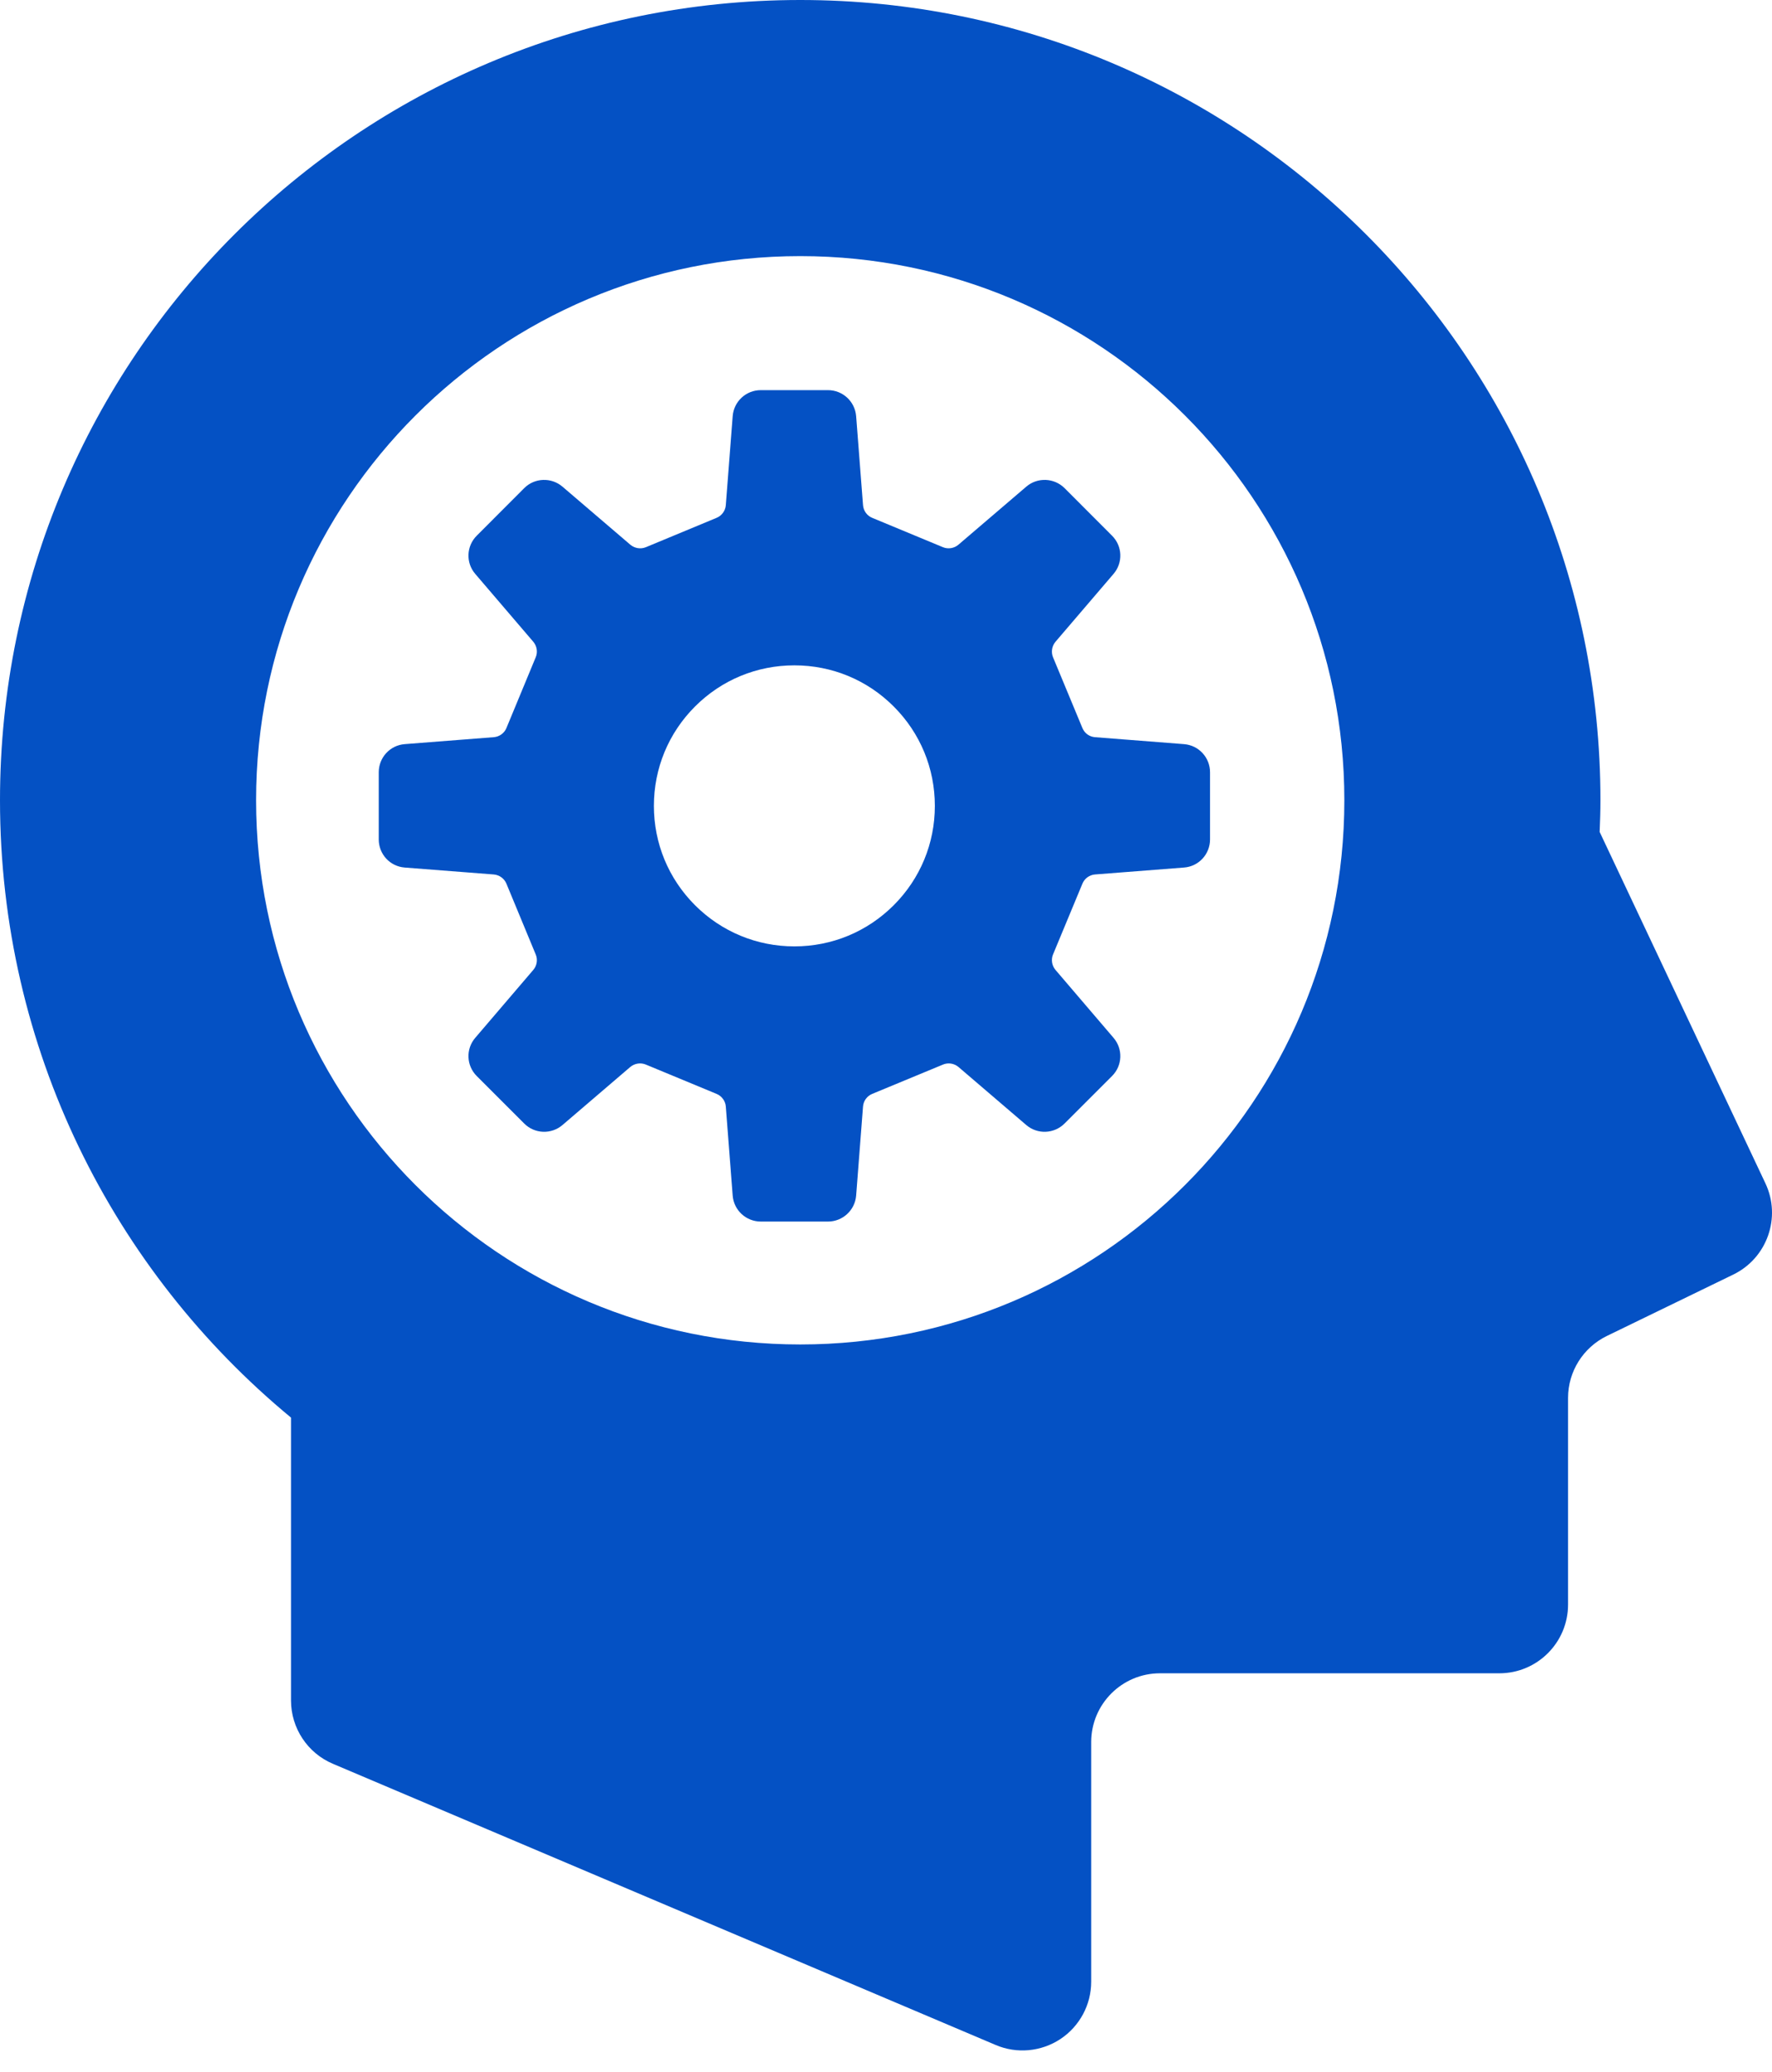
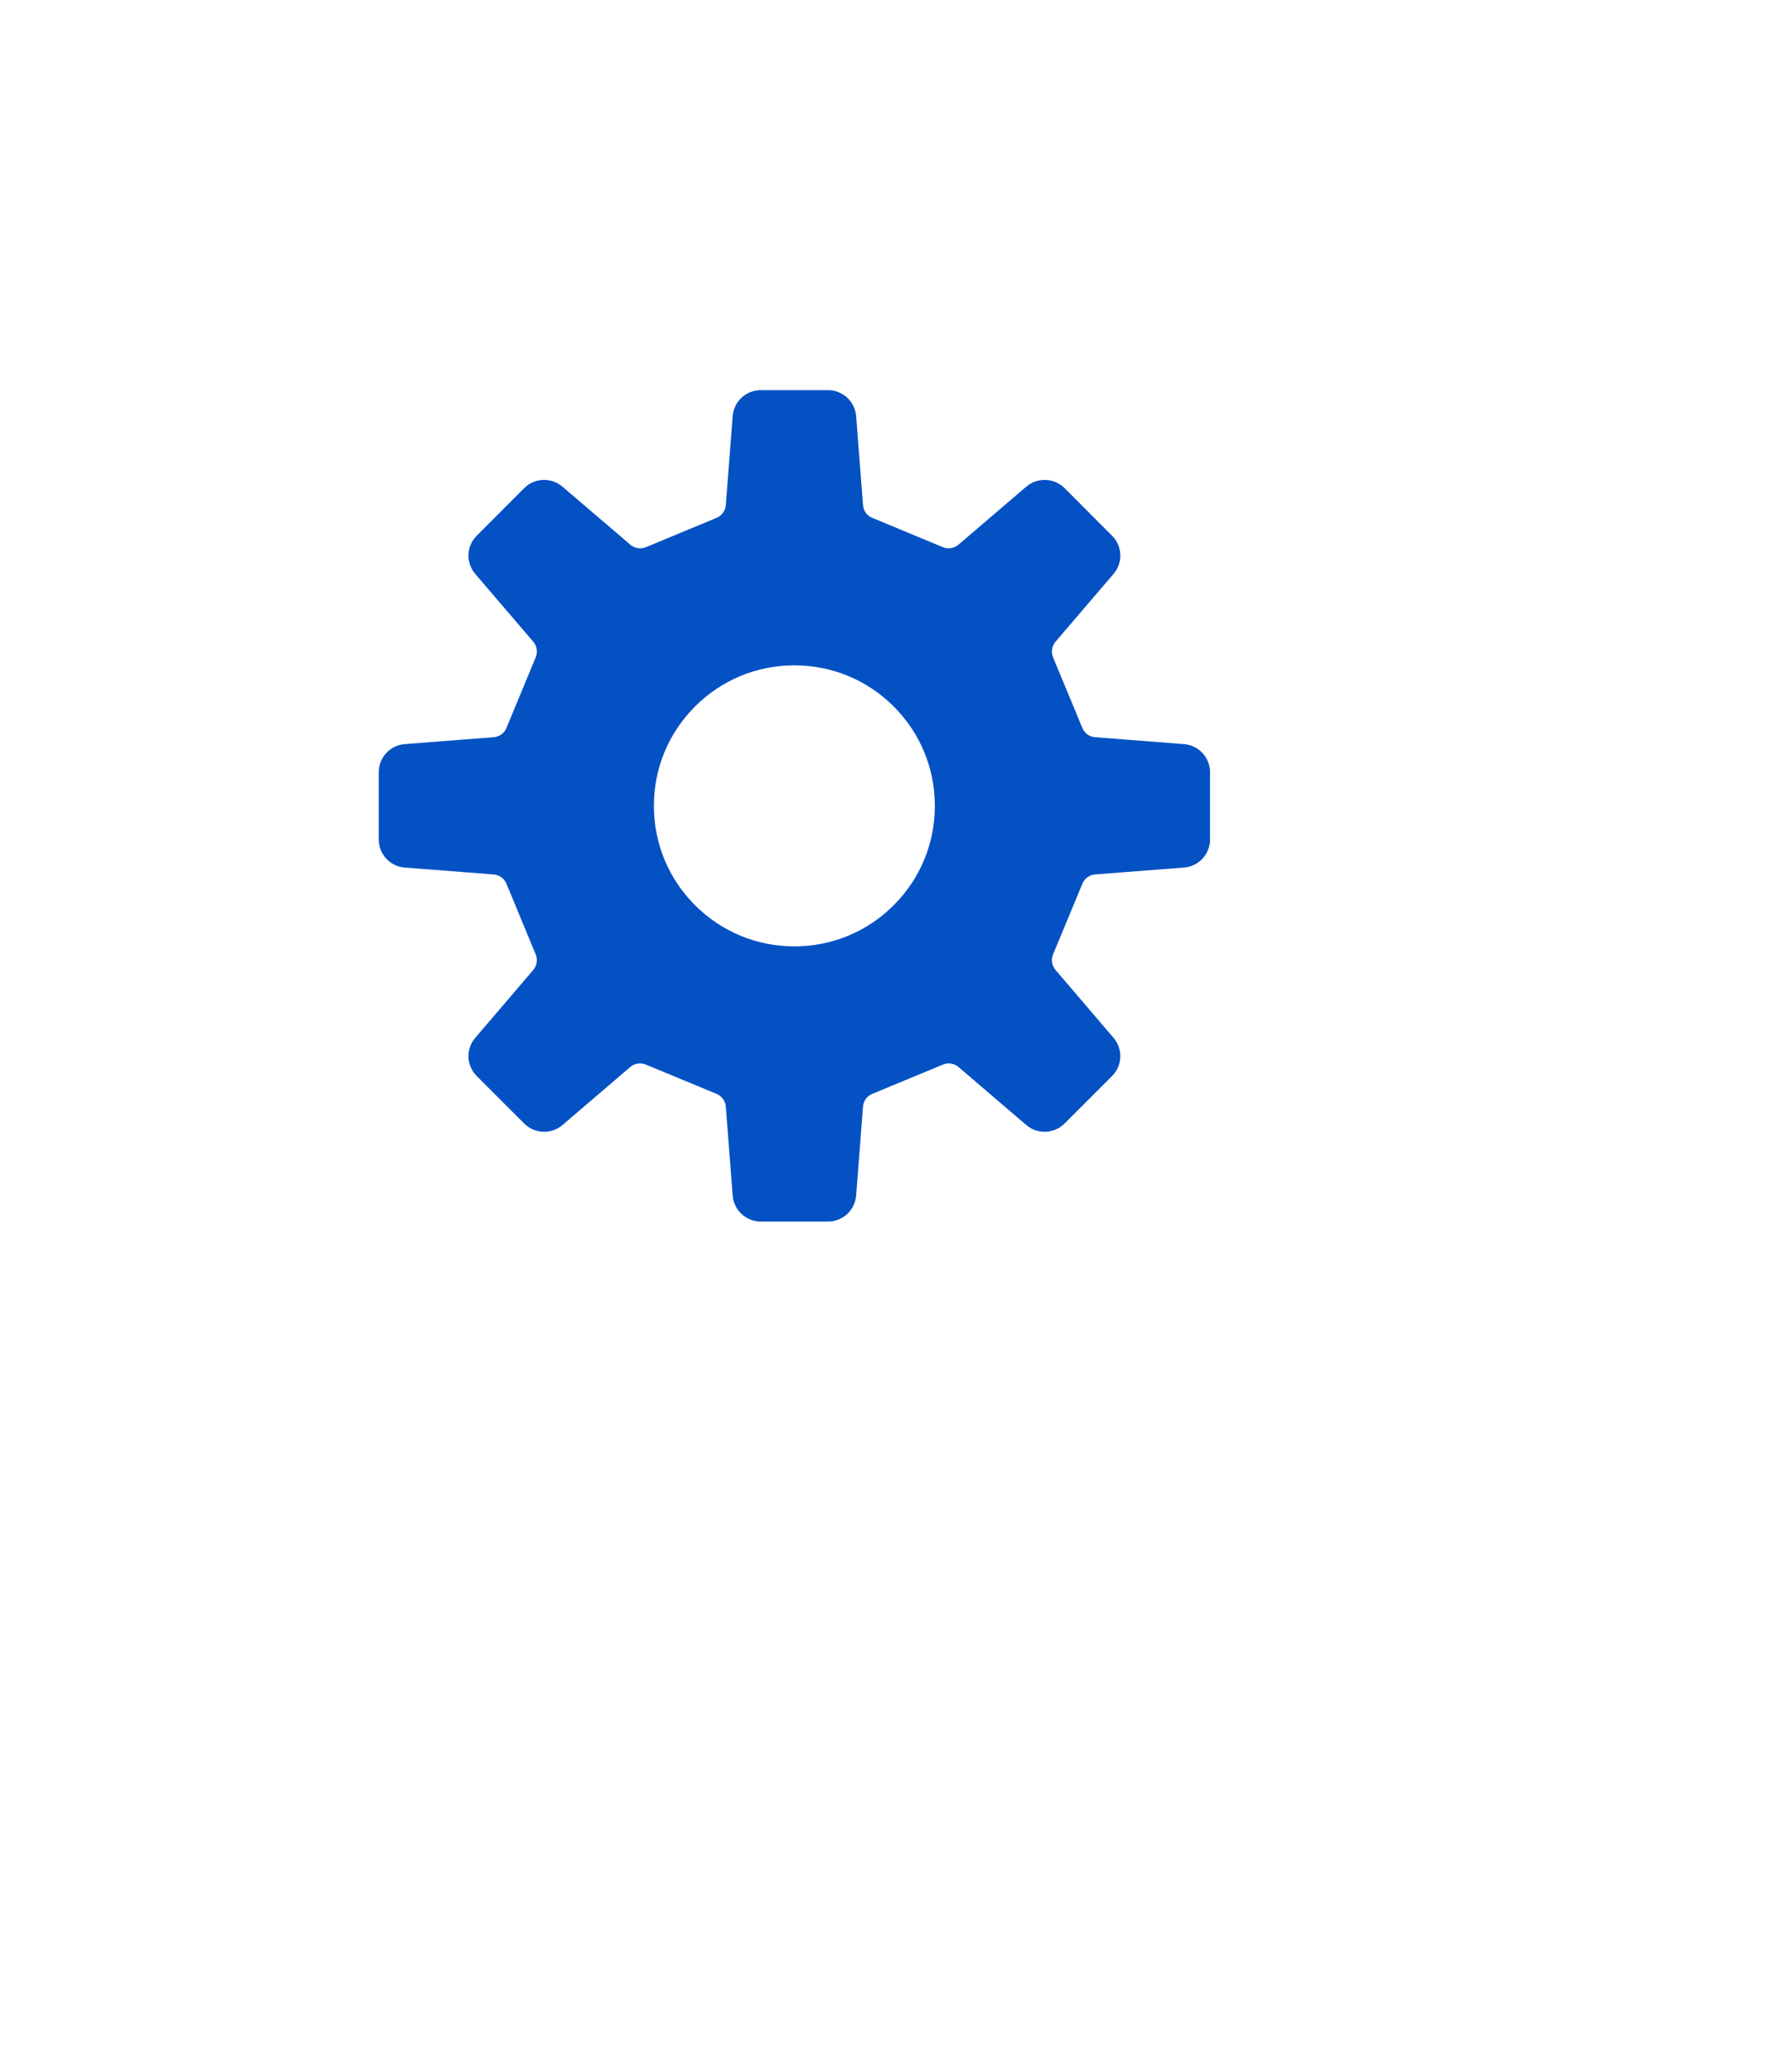
<svg xmlns="http://www.w3.org/2000/svg" width="65" height="76" viewBox="0 0 65 76" fill="none">
-   <path d="M64.76 43.406L58.678 30.514C58.694 30.128 58.707 29.74 58.707 29.352C58.707 13.142 45.565 0 29.355 0C13.144 0 0 13.142 0 29.352C0 38.469 4.157 46.612 10.675 51.996V62.373C10.675 63.385 11.281 64.3 12.21 64.693L36.523 75.007C37.298 75.338 38.191 75.255 38.898 74.789C39.603 74.321 40.027 73.532 40.027 72.687V63.897C40.027 62.504 41.157 61.374 42.55 61.374H54.998C56.392 61.374 57.519 60.243 57.519 58.852V51.271C57.519 50.307 58.072 49.426 58.939 49.003L63.58 46.749C64.822 46.146 65.347 44.654 64.76 43.406ZM29.355 49.313C18.331 49.313 9.394 40.378 9.394 29.352C9.394 18.329 18.331 9.394 29.355 9.394C40.378 9.394 49.313 18.329 49.313 29.352C49.313 40.378 40.378 49.313 29.355 49.313Z" fill="#0451C4" />
  <path d="M43.433 31.82C43.973 31.779 44.386 31.331 44.386 30.789V28.326C44.386 27.785 43.973 27.337 43.433 27.294L40.167 27.039C39.963 27.025 39.782 26.894 39.704 26.702L38.627 24.108C38.549 23.918 38.584 23.697 38.717 23.539L40.847 21.049C41.198 20.64 41.175 20.03 40.792 19.649L39.05 17.904C38.666 17.523 38.056 17.5 37.647 17.849L35.157 19.979C35.001 20.112 34.779 20.149 34.59 20.071L31.997 18.995C31.804 18.917 31.673 18.735 31.657 18.529L31.405 15.265C31.361 14.723 30.911 14.31 30.372 14.31H27.907C27.367 14.31 26.918 14.723 26.876 15.265L26.624 18.529C26.608 18.735 26.475 18.917 26.282 18.995L23.691 20.071C23.498 20.149 23.28 20.112 23.121 19.979L20.631 17.849C20.22 17.5 19.61 17.523 19.229 17.904L17.487 19.649C17.106 20.03 17.081 20.64 17.432 21.049L19.562 23.539C19.695 23.697 19.732 23.918 19.651 24.108L18.577 26.702C18.499 26.894 18.315 27.025 18.109 27.039L14.843 27.294C14.306 27.337 13.893 27.785 13.893 28.326V30.789C13.893 31.331 14.306 31.778 14.843 31.82L18.109 32.074C18.315 32.09 18.499 32.221 18.577 32.414L19.651 35.008C19.732 35.196 19.695 35.419 19.562 35.575L17.432 38.067C17.081 38.476 17.106 39.086 17.487 39.467L19.229 41.209C19.61 41.592 20.22 41.615 20.631 41.266L23.121 39.134C23.28 39.003 23.498 38.967 23.691 39.047L26.282 40.121C26.475 40.199 26.608 40.381 26.624 40.585L26.876 43.853C26.918 44.39 27.367 44.805 27.907 44.805H30.372C30.911 44.805 31.361 44.39 31.405 43.853L31.657 40.585C31.673 40.38 31.804 40.199 31.997 40.121L34.59 39.047C34.779 38.967 35.001 39.003 35.157 39.134L37.647 41.266C38.056 41.615 38.666 41.592 39.05 41.209L40.792 39.467C41.175 39.086 41.198 38.476 40.847 38.067L38.717 35.575C38.584 35.418 38.549 35.196 38.627 35.008L39.704 32.414C39.782 32.221 39.963 32.091 40.167 32.074L43.433 31.82ZM29.139 34.712C27.762 34.712 26.468 34.175 25.494 33.202C24.521 32.228 23.986 30.934 23.986 29.559C23.986 28.182 24.521 26.887 25.494 25.914C26.468 24.939 27.762 24.404 29.139 24.404C30.516 24.404 31.811 24.939 32.784 25.914C33.757 26.887 34.292 28.182 34.292 29.559C34.292 30.934 33.757 32.228 32.784 33.202C31.811 34.175 30.516 34.712 29.139 34.712Z" fill="#0451C4" />
</svg>